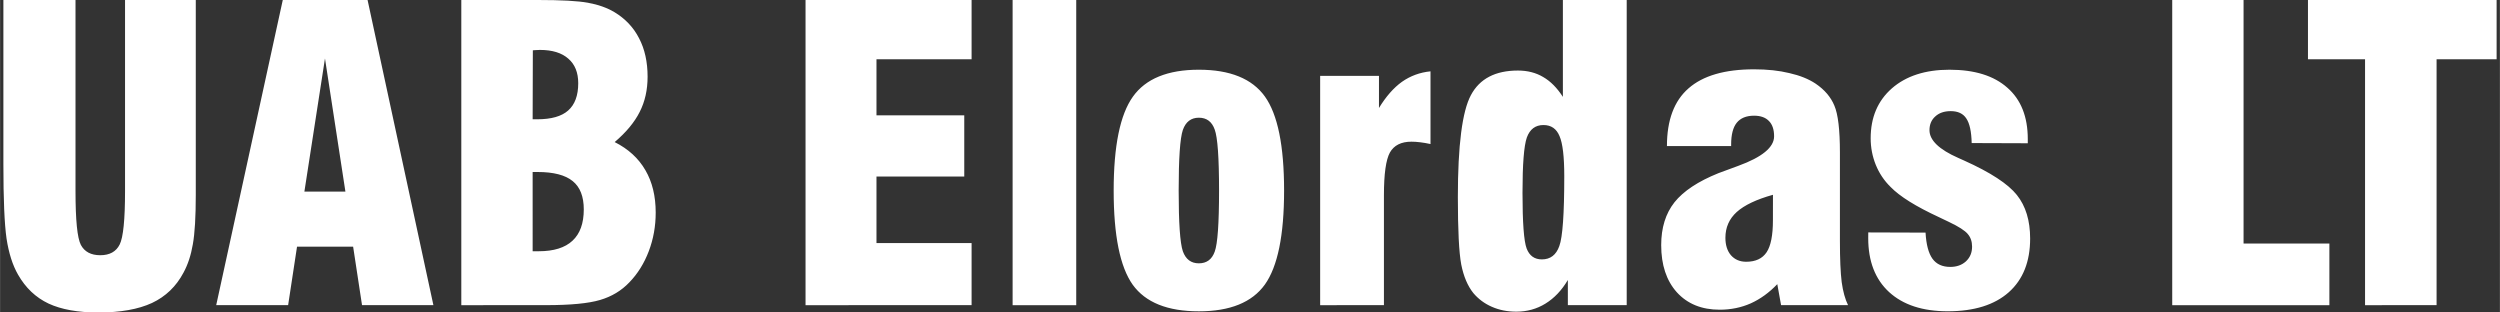
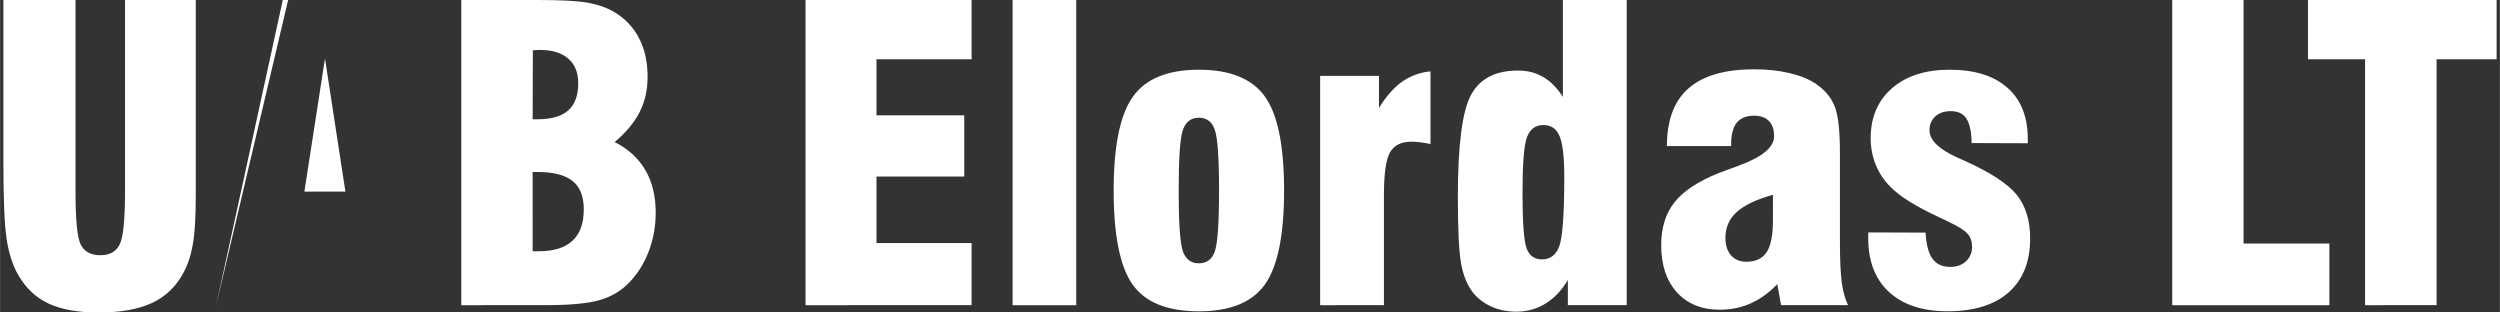
<svg xmlns="http://www.w3.org/2000/svg" width="240" height="30" viewBox="0 0 63.5 7.938">
  <rect x="0" y="0" width="63.5" height="7.938" fill="#333333" stroke="none" />
  <g aria-label="UAB Elordas LT" style="font-size:10.309px;font-family:&quot;Swis721 BlkCn BT&quot;;-inkscape-font-specification:&quot;Swis721 BlkCn BT&quot;;text-align:center;text-anchor:middle;fill:#fff;stroke-width:.146">
-     <path d="M-3.642 10.658h1.832v4.857q0 1.102.136 1.364.14.262.493.262.357 0 .493-.272t.136-1.354v-4.857h1.797v4.948q0 .84-.075 1.258-.07.413-.237.72-.277.523-.8.77-.524.242-1.364.242-.775 0-1.264-.227-.488-.231-.775-.735-.206-.357-.292-.916-.08-.559-.08-1.888zM4.004 15.525h1.042l-.519-3.382Zm-2.24 2.884 1.691-7.751h2.154l1.672 7.751H5.468l-.226-1.485H3.817l-.226 1.485zM9.802 13.688h.116q.534 0 .785-.222.257-.226.257-.694 0-.408-.252-.624-.251-.222-.72-.222-.075 0-.115.005-.04 0-.066.005zm0 3.352h.156q.57 0 .856-.267.287-.266.287-.795 0-.493-.282-.72-.282-.231-.89-.231h-.127ZM7.99 18.41v-7.752h1.948q.886 0 1.269.07.387.07.67.237.417.251.628.664.217.413.217.977 0 .503-.201.896-.197.392-.635.765.519.261.78.714.262.448.262 1.078 0 .518-.176.981-.176.463-.493.79-.302.318-.745.448-.443.131-1.37.131zM16.734 18.41v-7.752h4.218v1.505h-2.416v1.424h2.23v1.556h-2.23v1.69h2.416v1.576zM23.61 18.41h-1.616v-7.752h1.616ZM26.212 15.5q0 1.228.106 1.54.11.307.407.307t.403-.297q.11-.297.11-1.55 0-1.253-.11-1.55-.106-.302-.403-.302-.297 0-.407.312-.106.312-.106 1.54zm-1.651 0q0-1.701.488-2.386t1.676-.685q1.188 0 1.677.68.488.68.488 2.39 0 1.702-.488 2.387-.489.68-1.677.68-1.193 0-1.68-.675-.484-.68-.484-2.391zM29.806 18.41v-5.825H31.3v.816q.267-.438.584-.665.322-.226.725-.266v1.847q-.136-.03-.262-.045-.12-.015-.222-.015-.392 0-.548.276-.151.277-.151 1.083v2.793zM35.479 13.834q-.307 0-.423.317-.11.317-.11 1.404 0 1.133.105 1.415.106.277.387.277.323 0 .443-.338.126-.337.126-1.777 0-.74-.12-1.016-.116-.282-.408-.282zm2.114-3.176v7.751h-1.495v-.639q-.232.393-.569.6-.332.205-.74.205-.342 0-.624-.125-.277-.121-.468-.348-.217-.272-.307-.725-.086-.458-.086-1.711 0-1.973.332-2.592.333-.624 1.193-.624.368 0 .645.166.277.16.498.503v-2.461zM41.308 15.606q-.63.176-.921.438-.287.261-.287.654 0 .277.14.443.147.166.388.166.358 0 .519-.242.16-.241.16-.81zm.206 2.803-.096-.533q-.307.322-.674.488-.363.161-.79.161-.685 0-1.088-.443-.397-.443-.397-1.198 0-.66.337-1.087.342-.428 1.117-.74l.504-.186q.91-.332.91-.75 0-.257-.13-.388-.13-.136-.378-.136-.297 0-.442.181-.141.177-.141.55v.04h-1.631q0-.987.548-1.465.549-.484 1.666-.484.504 0 .896.096.398.09.665.267.342.231.478.559.141.327.141 1.192v2.245q0 .685.045 1.047.05.358.161.584zM43.729 16.562l1.455.005q.025.453.176.664.15.207.453.207.241 0 .397-.141.156-.146.156-.373 0-.196-.11-.322-.106-.13-.479-.307-.08-.04-.251-.12-.881-.408-1.228-.766-.247-.241-.378-.563-.13-.323-.13-.675 0-.795.538-1.268.543-.474 1.465-.474.956 0 1.47.458.518.453.518 1.304v.106l-1.425-.005q-.01-.438-.136-.624-.12-.187-.397-.187-.247 0-.393.136-.146.131-.146.348 0 .382.73.704.1.046.156.07.997.449 1.334.872.337.422.337 1.107 0 .88-.543 1.364-.544.483-1.55.483-.957 0-1.49-.488-.53-.488-.53-1.369zM55.442 18.41H51.45v-7.752h1.812v6.186h2.18zM56.348 18.41v-6.247h-1.45v-1.505h4.792v1.505h-1.525v6.246z" style="stroke-width:.146;fill:#fff" transform="translate(3.726 -10.658)" />
+     <path d="M-3.642 10.658h1.832v4.857q0 1.102.136 1.364.14.262.493.262.357 0 .493-.272t.136-1.354v-4.857h1.797v4.948q0 .84-.075 1.258-.07.413-.237.72-.277.523-.8.77-.524.242-1.364.242-.775 0-1.264-.227-.488-.231-.775-.735-.206-.357-.292-.916-.08-.559-.08-1.888zM4.004 15.525h1.042l-.519-3.382Zm-2.24 2.884 1.691-7.751h2.154H5.468l-.226-1.485H3.817l-.226 1.485zM9.802 13.688h.116q.534 0 .785-.222.257-.226.257-.694 0-.408-.252-.624-.251-.222-.72-.222-.075 0-.115.005-.04 0-.066.005zm0 3.352h.156q.57 0 .856-.267.287-.266.287-.795 0-.493-.282-.72-.282-.231-.89-.231h-.127ZM7.99 18.41v-7.752h1.948q.886 0 1.269.07.387.07.67.237.417.251.628.664.217.413.217.977 0 .503-.201.896-.197.392-.635.765.519.261.78.714.262.448.262 1.078 0 .518-.176.981-.176.463-.493.79-.302.318-.745.448-.443.131-1.37.131zM16.734 18.41v-7.752h4.218v1.505h-2.416v1.424h2.23v1.556h-2.23v1.69h2.416v1.576zM23.61 18.41h-1.616v-7.752h1.616ZM26.212 15.5q0 1.228.106 1.54.11.307.407.307t.403-.297q.11-.297.11-1.55 0-1.253-.11-1.55-.106-.302-.403-.302-.297 0-.407.312-.106.312-.106 1.54zm-1.651 0q0-1.701.488-2.386t1.676-.685q1.188 0 1.677.68.488.68.488 2.39 0 1.702-.488 2.387-.489.68-1.677.68-1.193 0-1.68-.675-.484-.68-.484-2.391zM29.806 18.41v-5.825H31.3v.816q.267-.438.584-.665.322-.226.725-.266v1.847q-.136-.03-.262-.045-.12-.015-.222-.015-.392 0-.548.276-.151.277-.151 1.083v2.793zM35.479 13.834q-.307 0-.423.317-.11.317-.11 1.404 0 1.133.105 1.415.106.277.387.277.323 0 .443-.338.126-.337.126-1.777 0-.74-.12-1.016-.116-.282-.408-.282zm2.114-3.176v7.751h-1.495v-.639q-.232.393-.569.6-.332.205-.74.205-.342 0-.624-.125-.277-.121-.468-.348-.217-.272-.307-.725-.086-.458-.086-1.711 0-1.973.332-2.592.333-.624 1.193-.624.368 0 .645.166.277.16.498.503v-2.461zM41.308 15.606q-.63.176-.921.438-.287.261-.287.654 0 .277.14.443.147.166.388.166.358 0 .519-.242.16-.241.16-.81zm.206 2.803-.096-.533q-.307.322-.674.488-.363.161-.79.161-.685 0-1.088-.443-.397-.443-.397-1.198 0-.66.337-1.087.342-.428 1.117-.74l.504-.186q.91-.332.91-.75 0-.257-.13-.388-.13-.136-.378-.136-.297 0-.442.181-.141.177-.141.55v.04h-1.631q0-.987.548-1.465.549-.484 1.666-.484.504 0 .896.096.398.09.665.267.342.231.478.559.141.327.141 1.192v2.245q0 .685.045 1.047.05.358.161.584zM43.729 16.562l1.455.005q.025.453.176.664.15.207.453.207.241 0 .397-.141.156-.146.156-.373 0-.196-.11-.322-.106-.13-.479-.307-.08-.04-.251-.12-.881-.408-1.228-.766-.247-.241-.378-.563-.13-.323-.13-.675 0-.795.538-1.268.543-.474 1.465-.474.956 0 1.47.458.518.453.518 1.304v.106l-1.425-.005q-.01-.438-.136-.624-.12-.187-.397-.187-.247 0-.393.136-.146.131-.146.348 0 .382.73.704.1.046.156.07.997.449 1.334.872.337.422.337 1.107 0 .88-.543 1.364-.544.483-1.55.483-.957 0-1.49-.488-.53-.488-.53-1.369zM55.442 18.41H51.45v-7.752h1.812v6.186h2.18zM56.348 18.41v-6.247h-1.45v-1.505h4.792v1.505h-1.525v6.246z" style="stroke-width:.146;fill:#fff" transform="translate(3.726 -10.658)" />
  </g>
</svg>